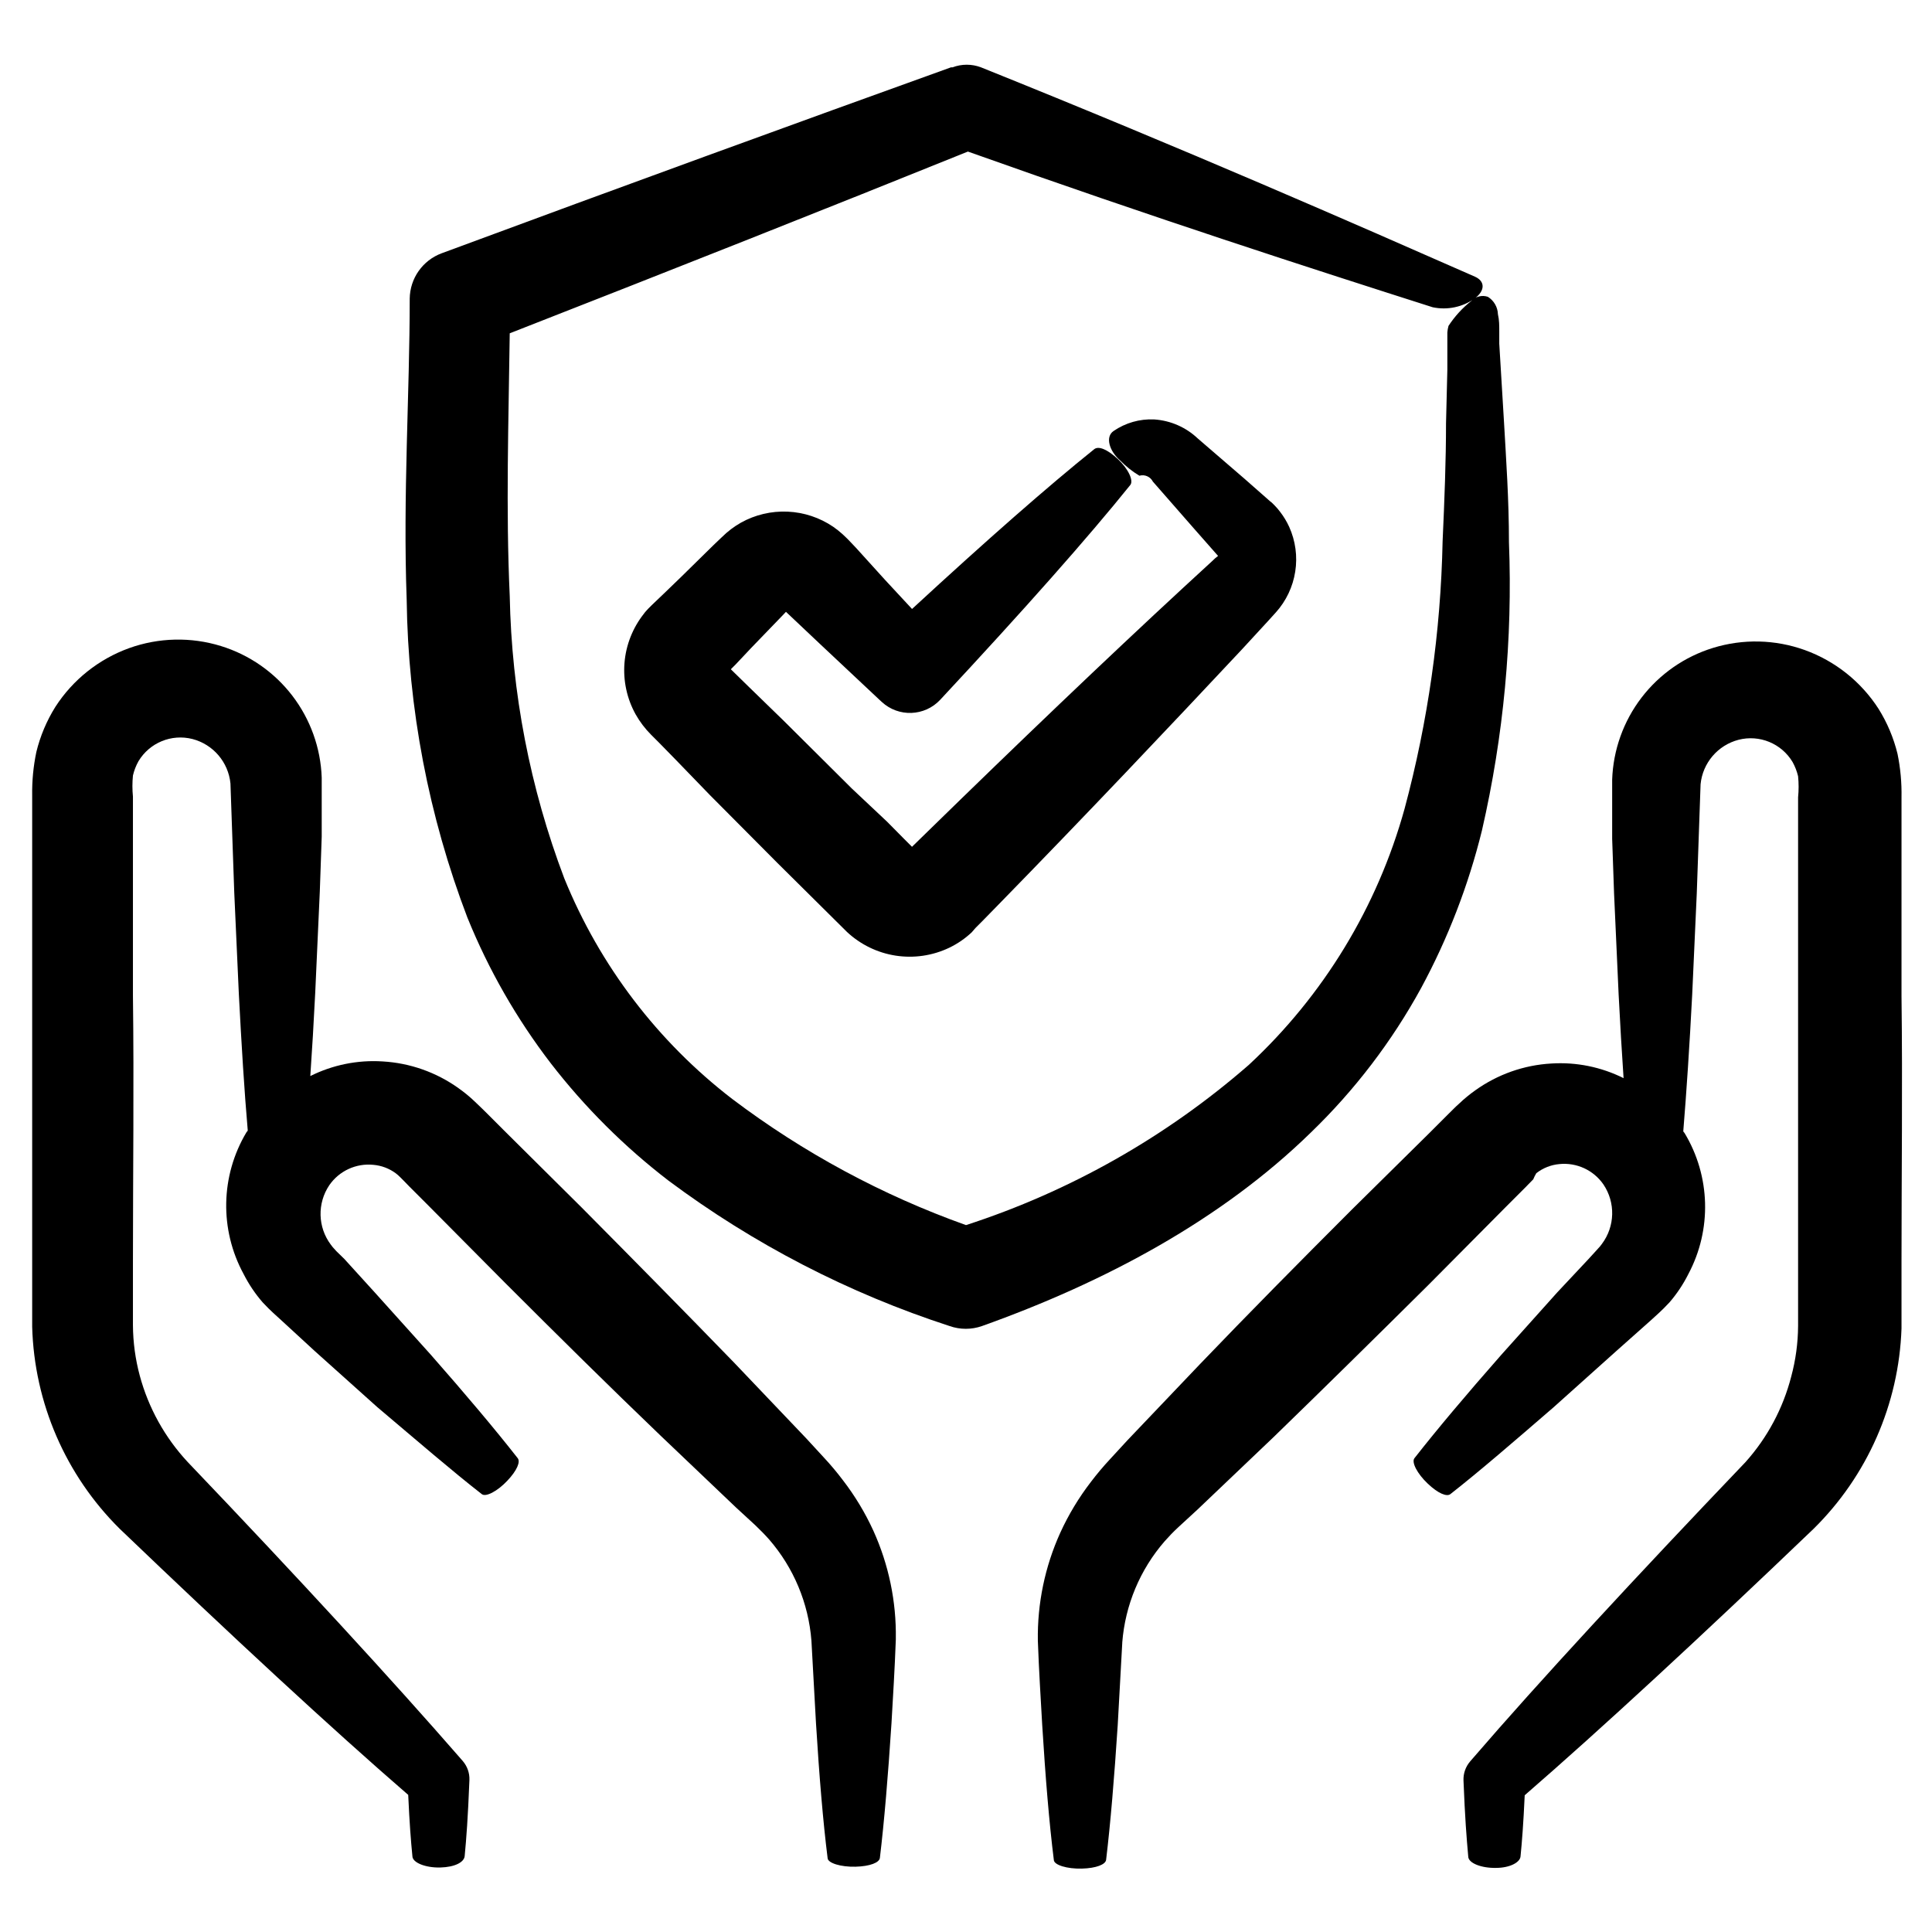
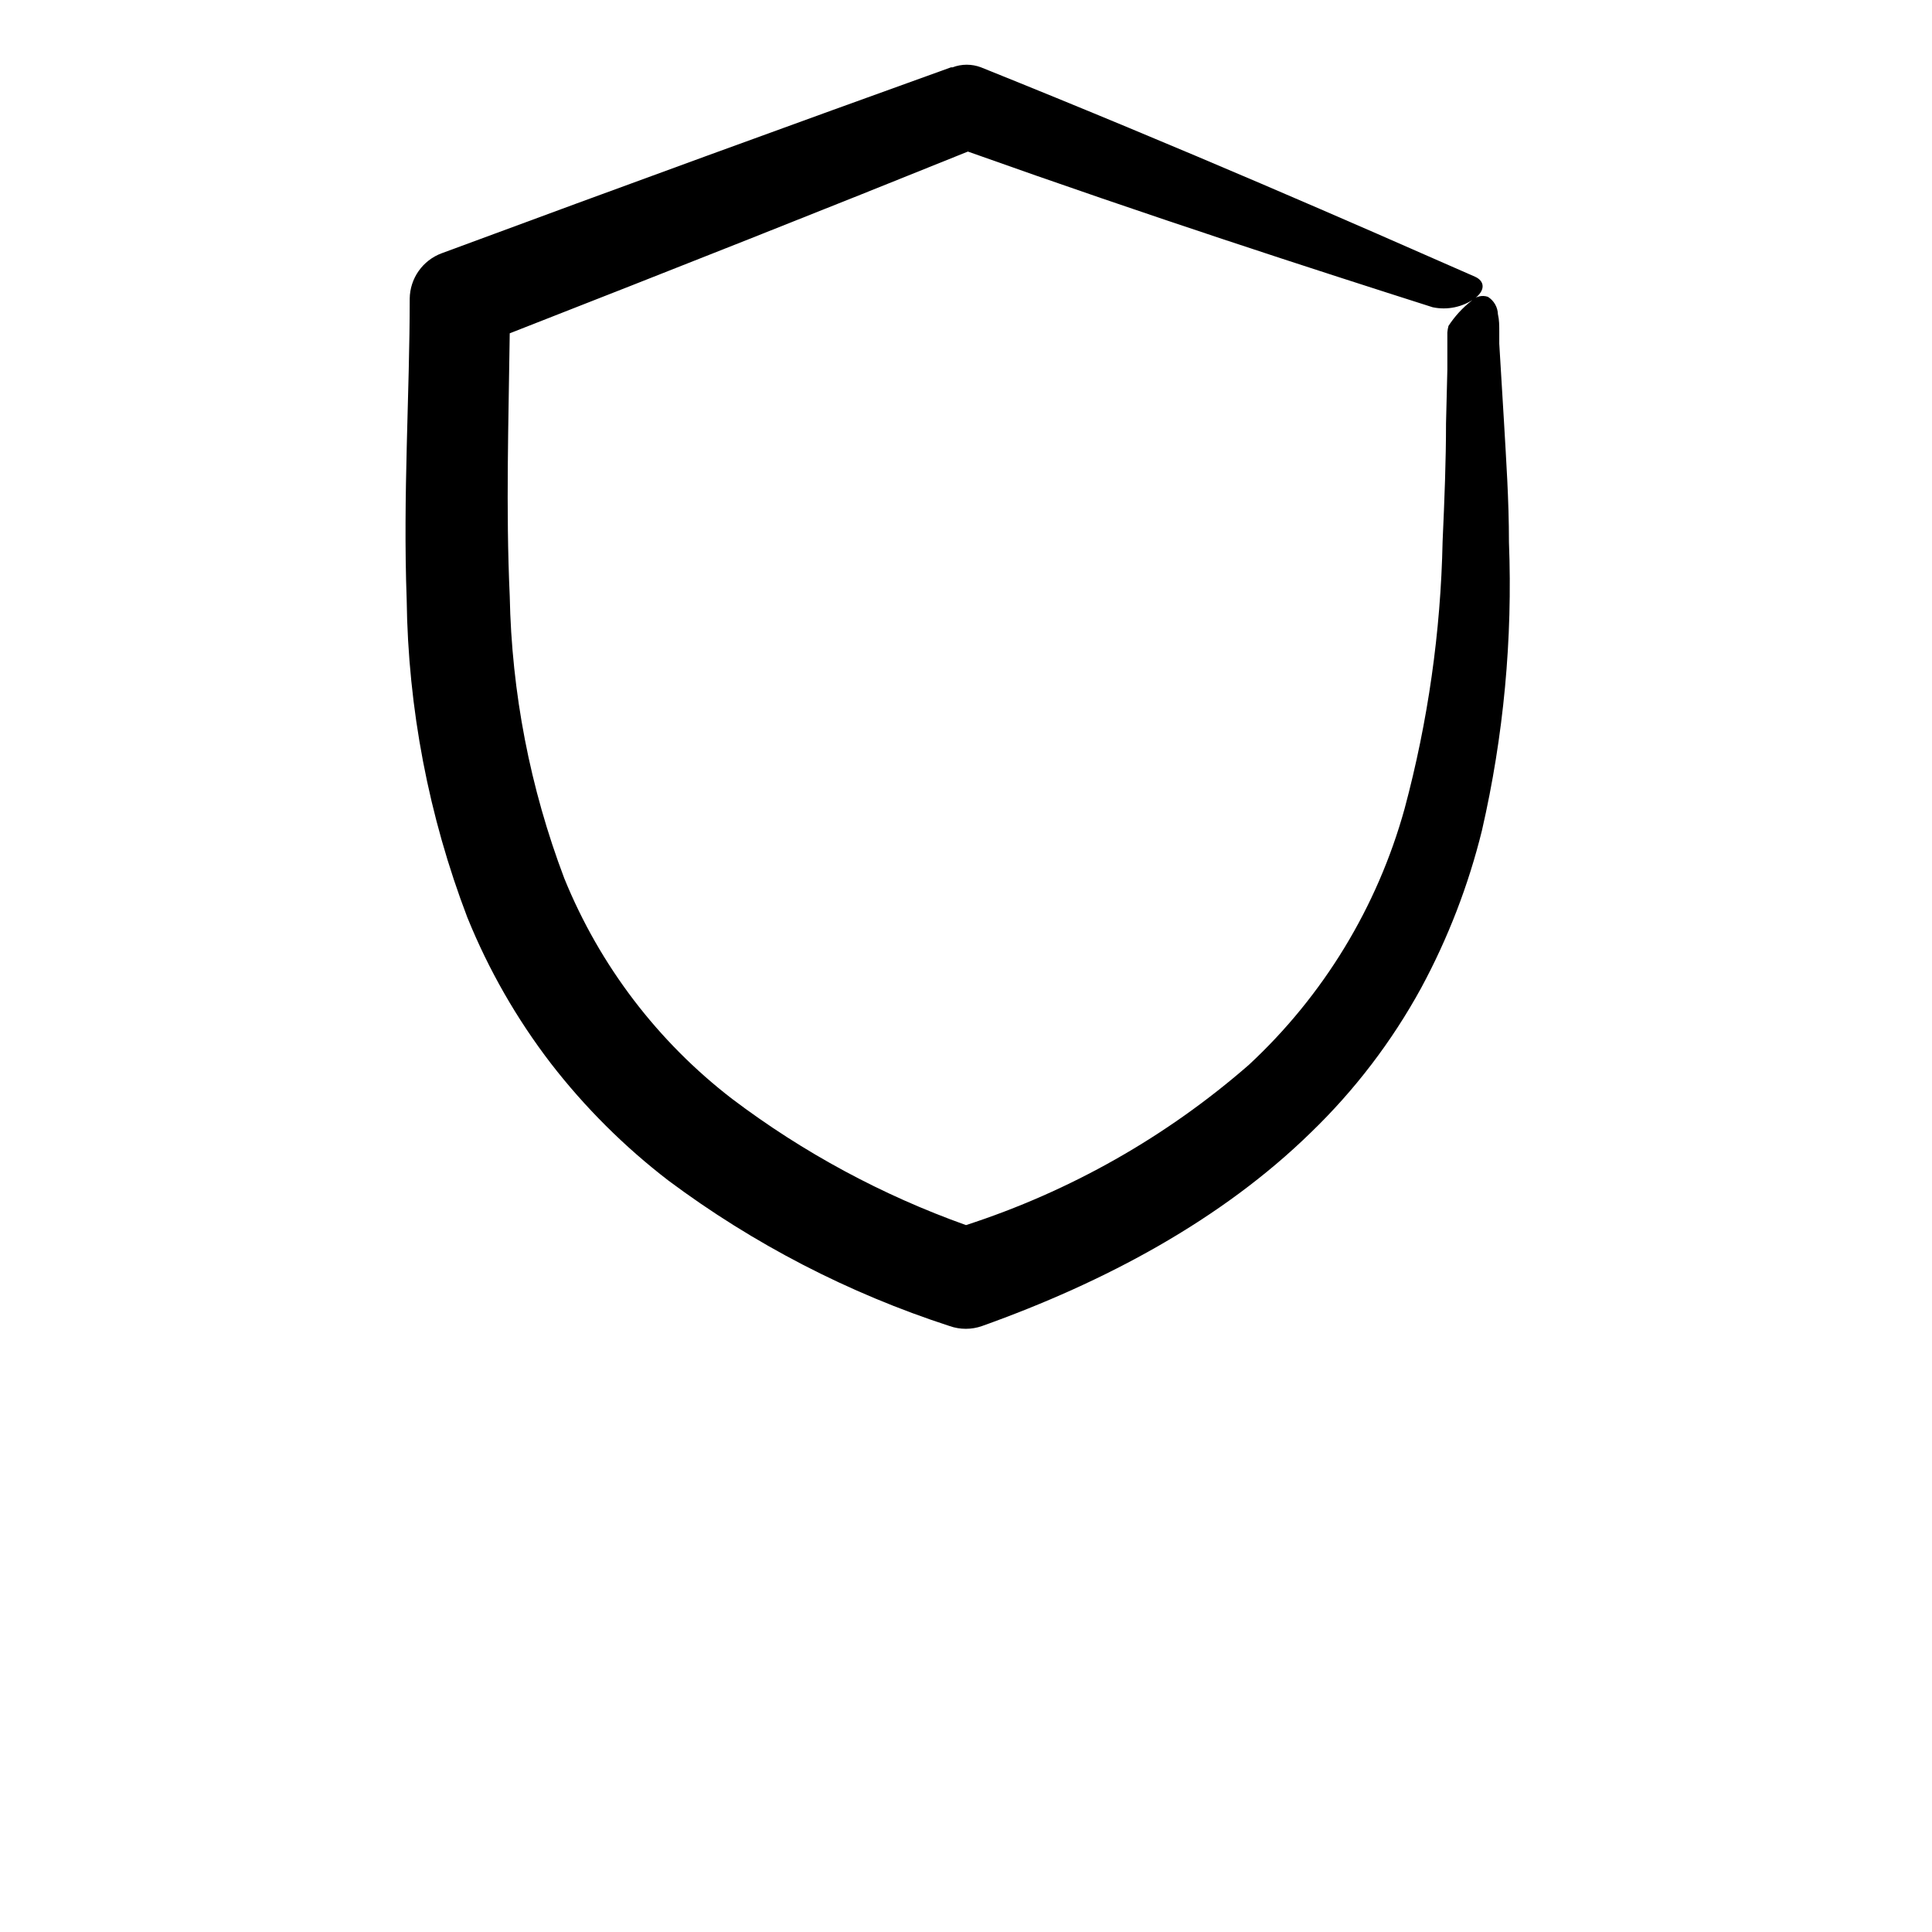
<svg xmlns="http://www.w3.org/2000/svg" fill="#000000" width="800px" height="800px" version="1.1" viewBox="144 144 512 512">
  <g>
    <path d="m267.9 387.25c5.594 13.777 13.016 26.742 22.066 38.539 9.016 11.66 19.5 22.109 31.188 31.086 22.566 16.832 47.738 29.852 74.512 38.543 2.773 0.973 5.793 0.973 8.566 0 32.598-11.637 63.43-28.113 87.16-51.289 11.617-11.215 21.469-24.125 29.219-38.289 7.121-13.184 12.539-27.219 16.121-41.766 5.75-25.031 8.156-50.715 7.156-76.379 0-11.336-0.754-21.965-1.309-31.789l-0.855-14.156-0.402-6.648v-3.223c0-1.562 0-3.074-0.352-4.586l-0.004-0.004c-0.055-1.895-1.059-3.637-2.672-4.637-1.527-0.512-3.211-0.098-4.332 1.059-2.379 1.871-4.438 4.117-6.094 6.652-0.152 0.559-0.254 1.133-0.305 1.711v9.922l-0.352 14.207c0 9.824-0.402 20.152-0.906 31.285v0.004c-0.492 23.934-3.875 47.719-10.078 70.836-7.203 26.008-21.488 49.5-41.262 67.863-21.867 19.07-47.367 33.52-74.965 42.473-22.219-7.926-43.098-19.188-61.918-33.402-19.773-15.199-35.148-35.387-44.539-58.492-9.07-23.926-13.961-49.234-14.457-74.816-1.059-23.074-0.301-46.352 0-69.625 43.527-17.027 84.742-33.352 121.42-48.164 48.82 17.383 91.09 31.035 123.18 41.262 3.894 0.816 7.957-0.043 11.184-2.367 2.719-2.066 2.719-4.535 0-5.742-31.387-13.809-76.227-33.508-130.89-55.473-2.438-0.926-5.125-0.926-7.559 0h-0.402c-40.305 14.508-86.555 31.336-134.97 49.273h-0.004c-5.039 1.875-8.406 6.66-8.465 12.039 0 25.191-1.812 52.043-0.805 79.754 0.367 28.844 5.824 57.395 16.121 84.34z" />
-     <path d="m647.92 372.74v-17.434 0.004c0.074-3.875-0.281-7.746-1.059-11.539-1.031-4.223-2.731-8.254-5.035-11.941-4.633-7.191-11.5-12.664-19.551-15.566-7.836-2.816-16.375-3.012-24.332-0.555-7.527 2.32-14.145 6.93-18.934 13.188-4.785 6.258-7.5 13.852-7.769 21.727v4.434 11.234l0.504 14.461 1.211 26.801c0.402 7.894 0.84 15.281 1.309 22.168-5.926-2.961-12.531-4.301-19.145-3.879-7.254 0.41-14.242 2.875-20.152 7.106-1.492 1.055-2.906 2.215-4.231 3.477-1.309 1.16-1.812 1.762-2.769 2.672l-5.039 5.039-20.656 20.398c-13.703 13.703-27.355 27.508-40.305 41.012l-19.195 20.152-4.637 5.039c-1.781 1.91-3.461 3.91-5.039 5.992-3.207 4.164-5.926 8.676-8.109 13.453-4.07 8.984-6.102 18.758-5.945 28.617 0.301 8.312 0.754 15.113 1.16 22.418 0.855 13.906 1.863 25.996 3.074 35.668 0 1.359 3.527 2.418 7.406 2.316s6.297-1.109 6.449-2.316c1.16-9.672 2.168-21.766 3.074-35.668l1.211-21.914h-0.008c0.77-9.926 4.707-19.34 11.238-26.852 1.16-1.309 2.215-2.418 3.68-3.777l5.039-4.637 20.152-19.195c13.504-13.098 27.305-26.703 41.012-40.305l20.453-20.605 5.039-5.039c0.754-0.754 1.863-1.914 2.316-2.367h-0.004c0.223-0.559 0.492-1.098 0.805-1.613 1.758-1.375 3.875-2.215 6.098-2.418 4.586-0.469 9.066 1.598 11.688 5.391 3.238 4.805 3.078 11.137-0.402 15.77l-0.504 0.656-0.957 1.059-2.066 2.266-8.312 8.867-14.812 16.523c-9.219 10.48-17.027 19.75-23.023 27.406-0.855 1.059 0.754 4.133 3.527 6.75 2.769 2.621 5.039 3.527 5.996 2.769 7.656-5.992 16.926-14.004 27.355-23.02l16.523-14.812 9.121-8.113 2.266-2.066 1.211-1.16 1.562-1.613-0.004 0.004c1.988-2.301 3.68-4.84 5.039-7.555 6.246-11.758 5.863-25.93-1.008-37.332l-0.352-0.453c0.855-10.48 1.664-22.621 2.367-36.273l1.211-26.801 1.008-28.918v-0.004c0.555-5.656 4.578-10.359 10.074-11.789 5.547-1.418 11.367 0.98 14.309 5.894 0.656 1.184 1.148 2.457 1.461 3.777 0.184 1.859 0.184 3.731 0 5.594v52.699 70.535 16.879-0.004c-0.031 4.508-0.641 8.996-1.812 13.348-2.164 8.441-6.328 16.234-12.145 22.723-29.223 30.582-54.766 58.191-72.297 78.543l-0.656 0.754 0.004 0.004c-1.207 1.395-1.836 3.195-1.766 5.039 0.402 10.078 0.805 15.113 1.258 20.152 0 1.762 3.527 3.125 7.406 3.023 3.527 0 6.297-1.41 6.449-3.023 0.402-4.082 0.754-8.516 1.109-16.223 20.152-17.48 46.652-41.969 76.477-70.535h0.004c14.309-14.07 22.676-33.094 23.375-53.152v-17.582c0-23.125 0.301-46.805 0-70.535z" />
-     <path d="m252.18 619.66c0.352 7.707 0.707 12.141 1.109 16.223 0 1.762 3.527 3.125 7.406 3.023 3.879-0.102 6.297-1.41 6.449-3.023 0.453-4.734 0.855-10.078 1.258-20.152 0.07-1.844-0.559-3.641-1.762-5.039l-0.656-0.754c-17.531-20.152-43.074-47.961-72.297-78.543v-0.004c-6.008-6.465-10.348-14.297-12.645-22.82-1.172-4.356-1.781-8.844-1.812-13.352v-16.879c0-23.125 0.301-46.805 0-70.535v-52.699 0.004c-0.184-1.859-0.184-3.734 0-5.594 0.309-1.32 0.801-2.59 1.461-3.777 2.941-4.914 8.758-7.309 14.309-5.894 5.496 1.43 9.52 6.137 10.074 11.789l1.008 28.918 1.211 26.801c0.707 13.652 1.461 25.797 2.367 36.273l-0.352 0.453-0.004 0.004c-6.867 11.496-7.152 25.77-0.754 37.535 1.367 2.699 3.059 5.219 5.039 7.504l1.562 1.613 1.211 1.16 2.266 2.066 8.816 8.113 16.523 14.812c10.73 9.062 20 17.074 27.711 23.07 1.059 0.855 4.133-0.754 6.75-3.527 2.621-2.769 3.527-5.039 2.769-5.996-5.996-7.656-13.805-16.93-23.023-27.406l-14.863-16.523-8.059-8.867-2.117-2.066-0.957-1.059-0.504-0.656c-3.481-4.633-3.641-10.961-0.402-15.77 2.621-3.793 7.102-5.859 11.688-5.391 2.133 0.184 4.172 0.953 5.894 2.219 0.449 0.336 0.867 0.707 1.258 1.109 0.453 0.402 1.562 1.613 2.316 2.367l5.039 5.039 20.453 20.605c13.703 13.703 27.508 27.355 41.012 40.305l20.152 19.195 5.039 4.637c1.461 1.41 2.519 2.469 3.68 3.777 6.527 7.512 10.465 16.926 11.234 26.852l1.211 21.914c0.855 13.906 1.863 25.996 3.074 35.668 0 1.359 3.527 2.418 7.406 2.316 3.879-0.102 6.297-1.109 6.449-2.316 1.16-9.672 2.168-21.766 3.074-35.668 0.402-7.055 0.855-14.105 1.16-22.418h-0.008c0.156-9.859-1.875-19.633-5.941-28.617-2.184-4.777-4.906-9.289-8.113-13.449-1.578-2.086-3.258-4.086-5.039-5.996l-4.637-5.039-19.195-20.152c-13.098-13.504-26.703-27.305-40.305-41.012l-20.605-20.453-5.039-5.039c-0.957-0.906-1.512-1.512-2.769-2.672l0.004 0.004c-1.324-1.262-2.742-2.422-4.234-3.477-5.906-4.231-12.898-6.695-20.152-7.106-6.613-0.422-13.219 0.918-19.145 3.879 0.469-6.719 0.906-14.105 1.309-22.168l1.211-26.801 0.504-14.461v-11.234-4.434c-0.277-7.863-3-15.445-7.785-21.695-4.785-6.246-11.398-10.848-18.918-13.168-7.957-2.457-16.496-2.262-24.332 0.555-8.047 2.902-14.918 8.375-19.551 15.566-2.305 3.688-4.004 7.719-5.035 11.941-0.797 3.793-1.168 7.664-1.109 11.539v52.699 70.535 17.582-0.004c0.559 20.152 8.859 39.312 23.176 53.504 29.824 28.566 56.273 53.051 76.477 70.535z" />
-     <path d="m343.12 315.66 8.363-8.664 0.805-0.855 0.906 0.855 8.16 7.707 15.723 14.762 0.605 0.555c4.434 4.098 11.34 3.848 15.469-0.555 22.402-24.047 39.195-43.023 50.383-56.93 0.957-1.16-0.555-4.332-3.324-6.902-2.769-2.57-5.039-3.477-6.195-2.621-12.258 9.84-28.363 23.965-48.316 42.371l-7.152-7.707-7.715-8.516-1.965-2.066-0.504-0.504-1.059-1.008c-0.777-0.707-1.602-1.363-2.469-1.965-3.574-2.438-7.762-3.832-12.086-4.027-4.324-0.195-8.617 0.816-12.398 2.922-1.84 1.047-3.535 2.336-5.039 3.828l-2.168 2.066-8.715 8.562-4.383 4.231-2.215 2.117-1.109 1.059-1.008 1.008c-0.402 0.453-0.805 0.855-1.109 1.309-2.941 3.727-4.719 8.242-5.106 12.973-0.383 4.734 0.637 9.477 2.941 13.629 1.121 1.992 2.512 3.824 4.129 5.441l2.215 2.215 4.383 4.484 8.922 9.223 17.984 18.086 18.391 18.238c3.574 3.34 8.07 5.527 12.906 6.273 4.836 0.746 9.781 0.016 14.199-2.094 2.176-1.047 4.184-2.422 5.945-4.078l1.004-1.16 1.664-1.664 4.383-4.484c23.375-23.93 45.344-47.156 64.641-67.762l7.004-7.609 1.914-2.117v0.004c2.723-3.031 4.504-6.785 5.129-10.812 0.629-4.023 0.07-8.145-1.605-11.859-0.637-1.395-1.434-2.711-2.367-3.93-0.445-0.602-0.934-1.176-1.461-1.711l-0.754-0.754-0.453-0.355-6.75-5.945-12.445-10.73c-3.141-2.973-7.223-4.754-11.539-5.039-3.832-0.18-7.617 0.902-10.781 3.074-2.266 1.562-1.109 5.34 1.812 7.859 1.504 1.535 3.199 2.875 5.039 3.981 1.414-0.402 2.91 0.254 3.578 1.562l10.934 12.492 5.945 6.75 0.402 0.453s-0.453 0.352-0.707 0.555l-0.906 0.855-7.609 7.004c-20.605 19.043-43.832 41.262-67.762 64.641l-4.133 4.031-2.117-2.117-4.484-4.535-9.316-8.766-18.086-17.984-9.121-8.867-4.484-4.383-0.402-0.402 1.258-1.258z" />
  </g>
</svg>